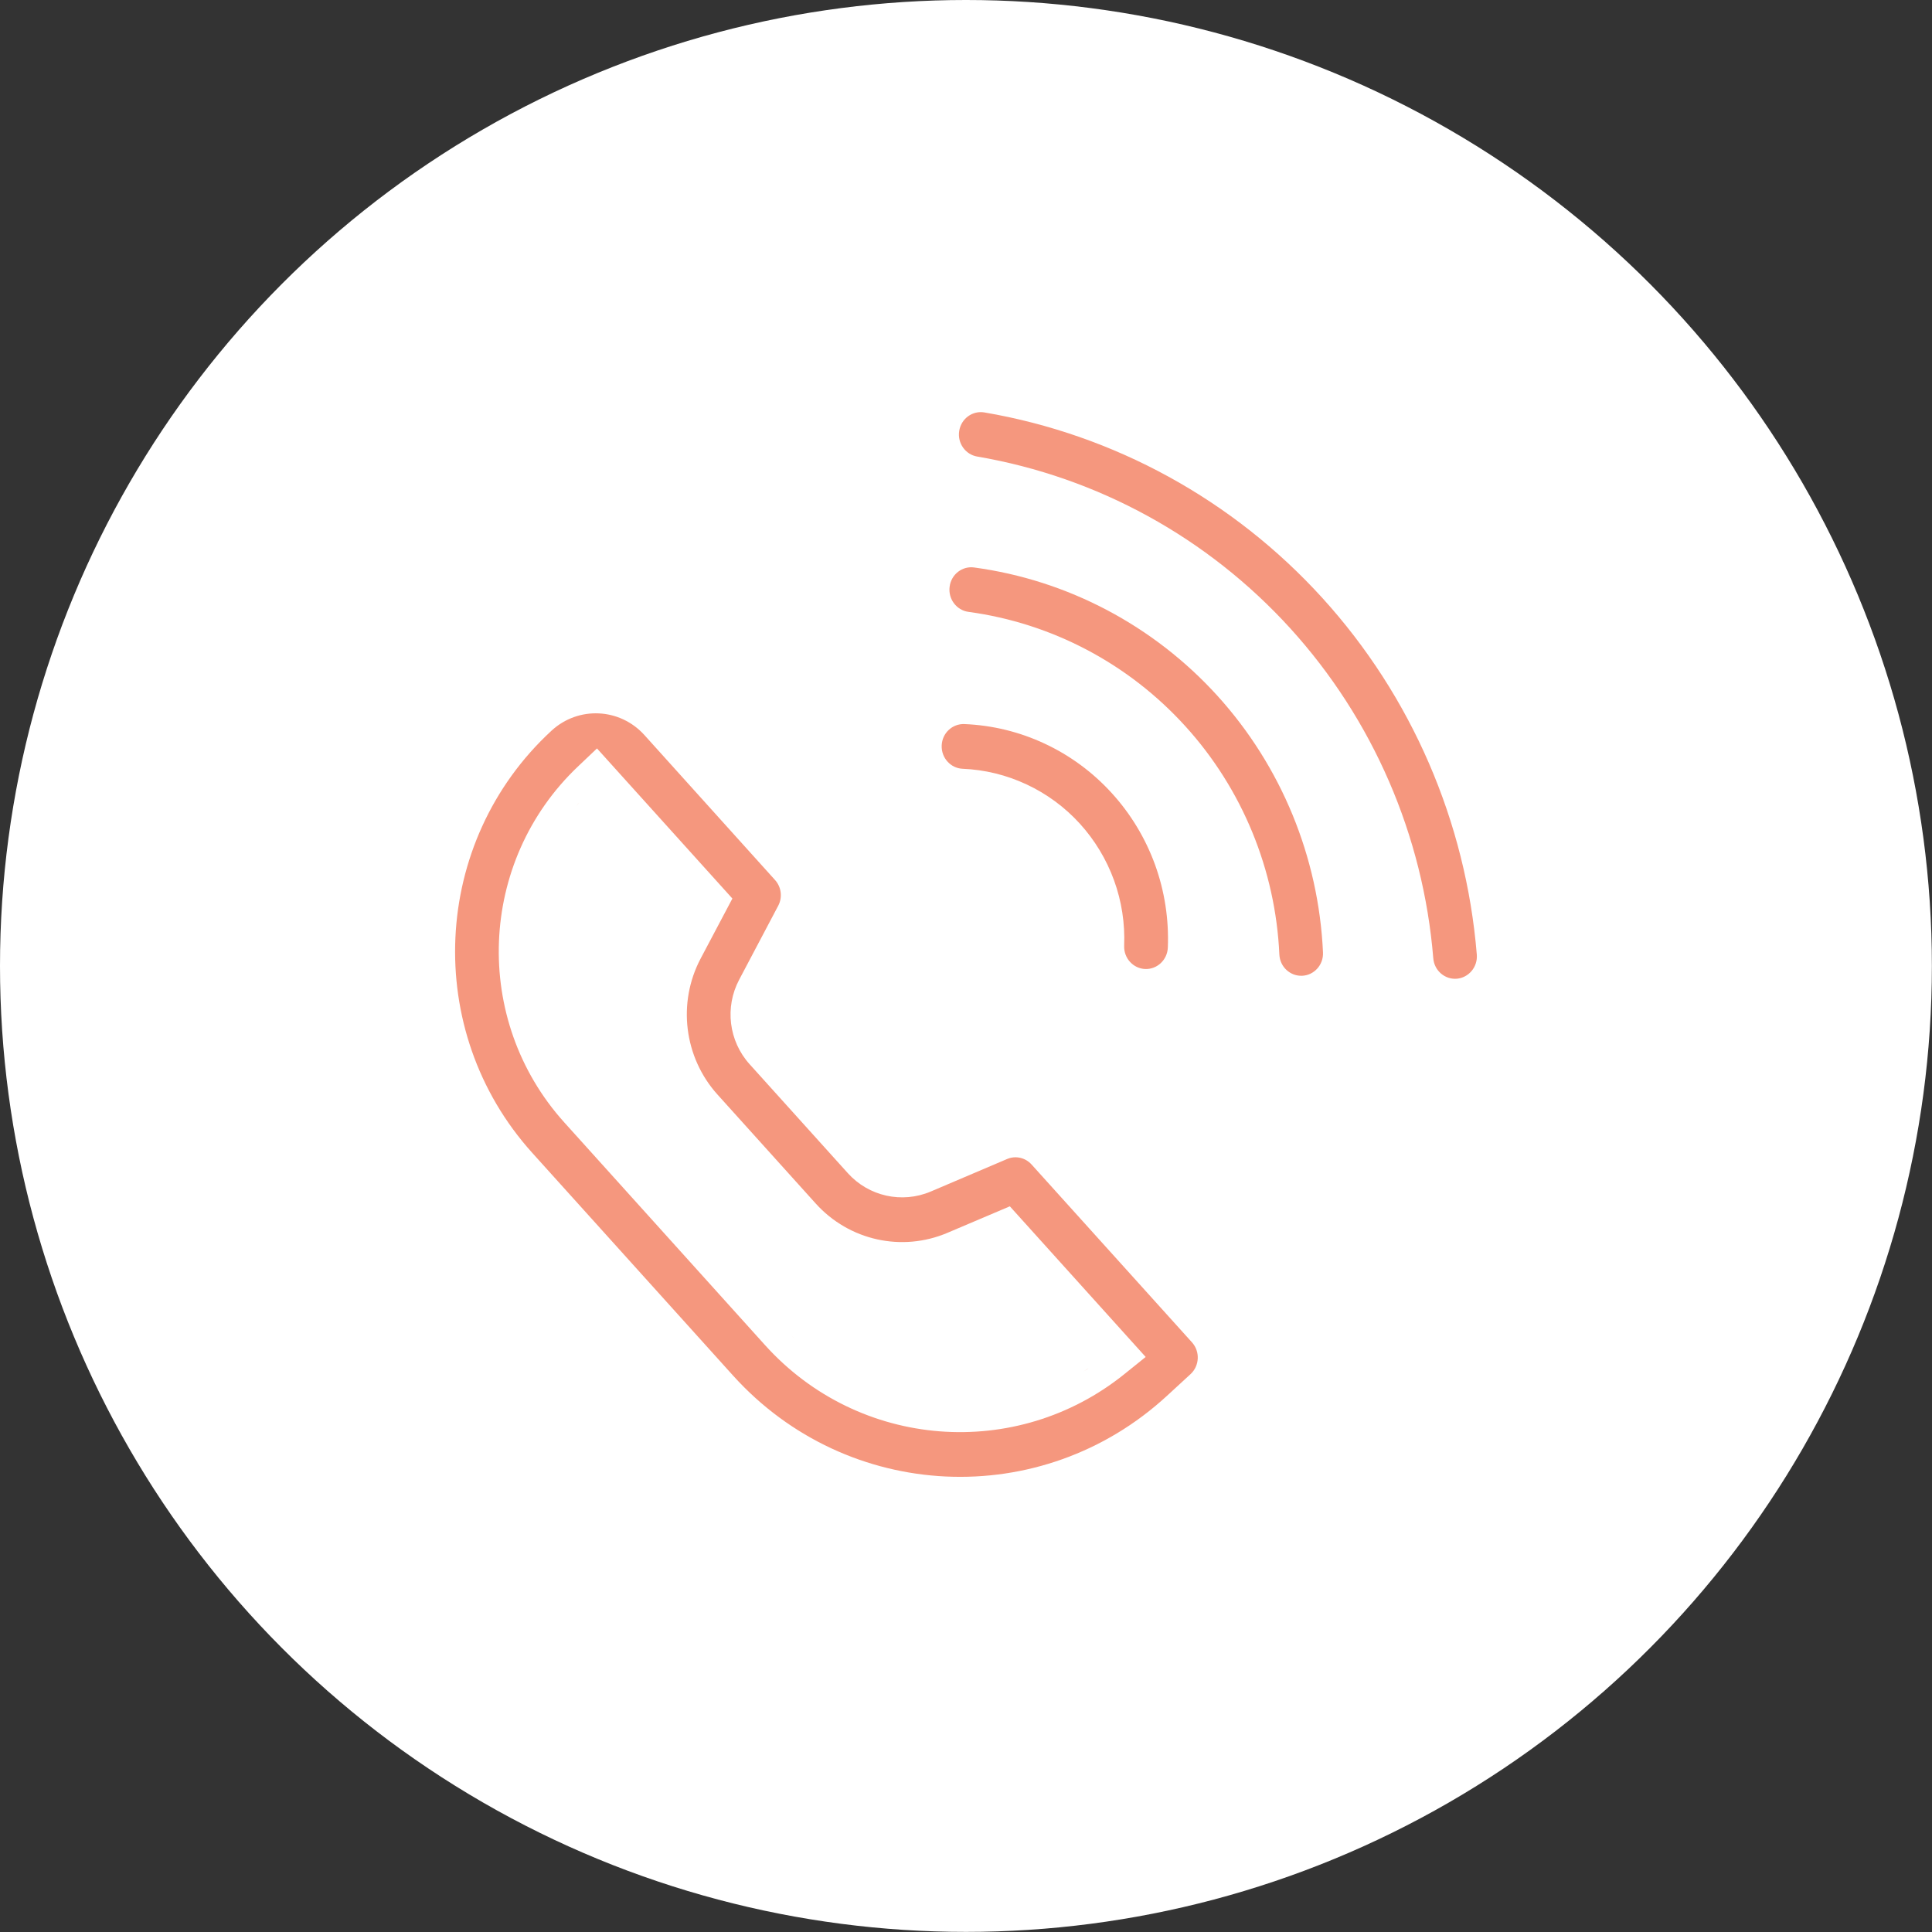
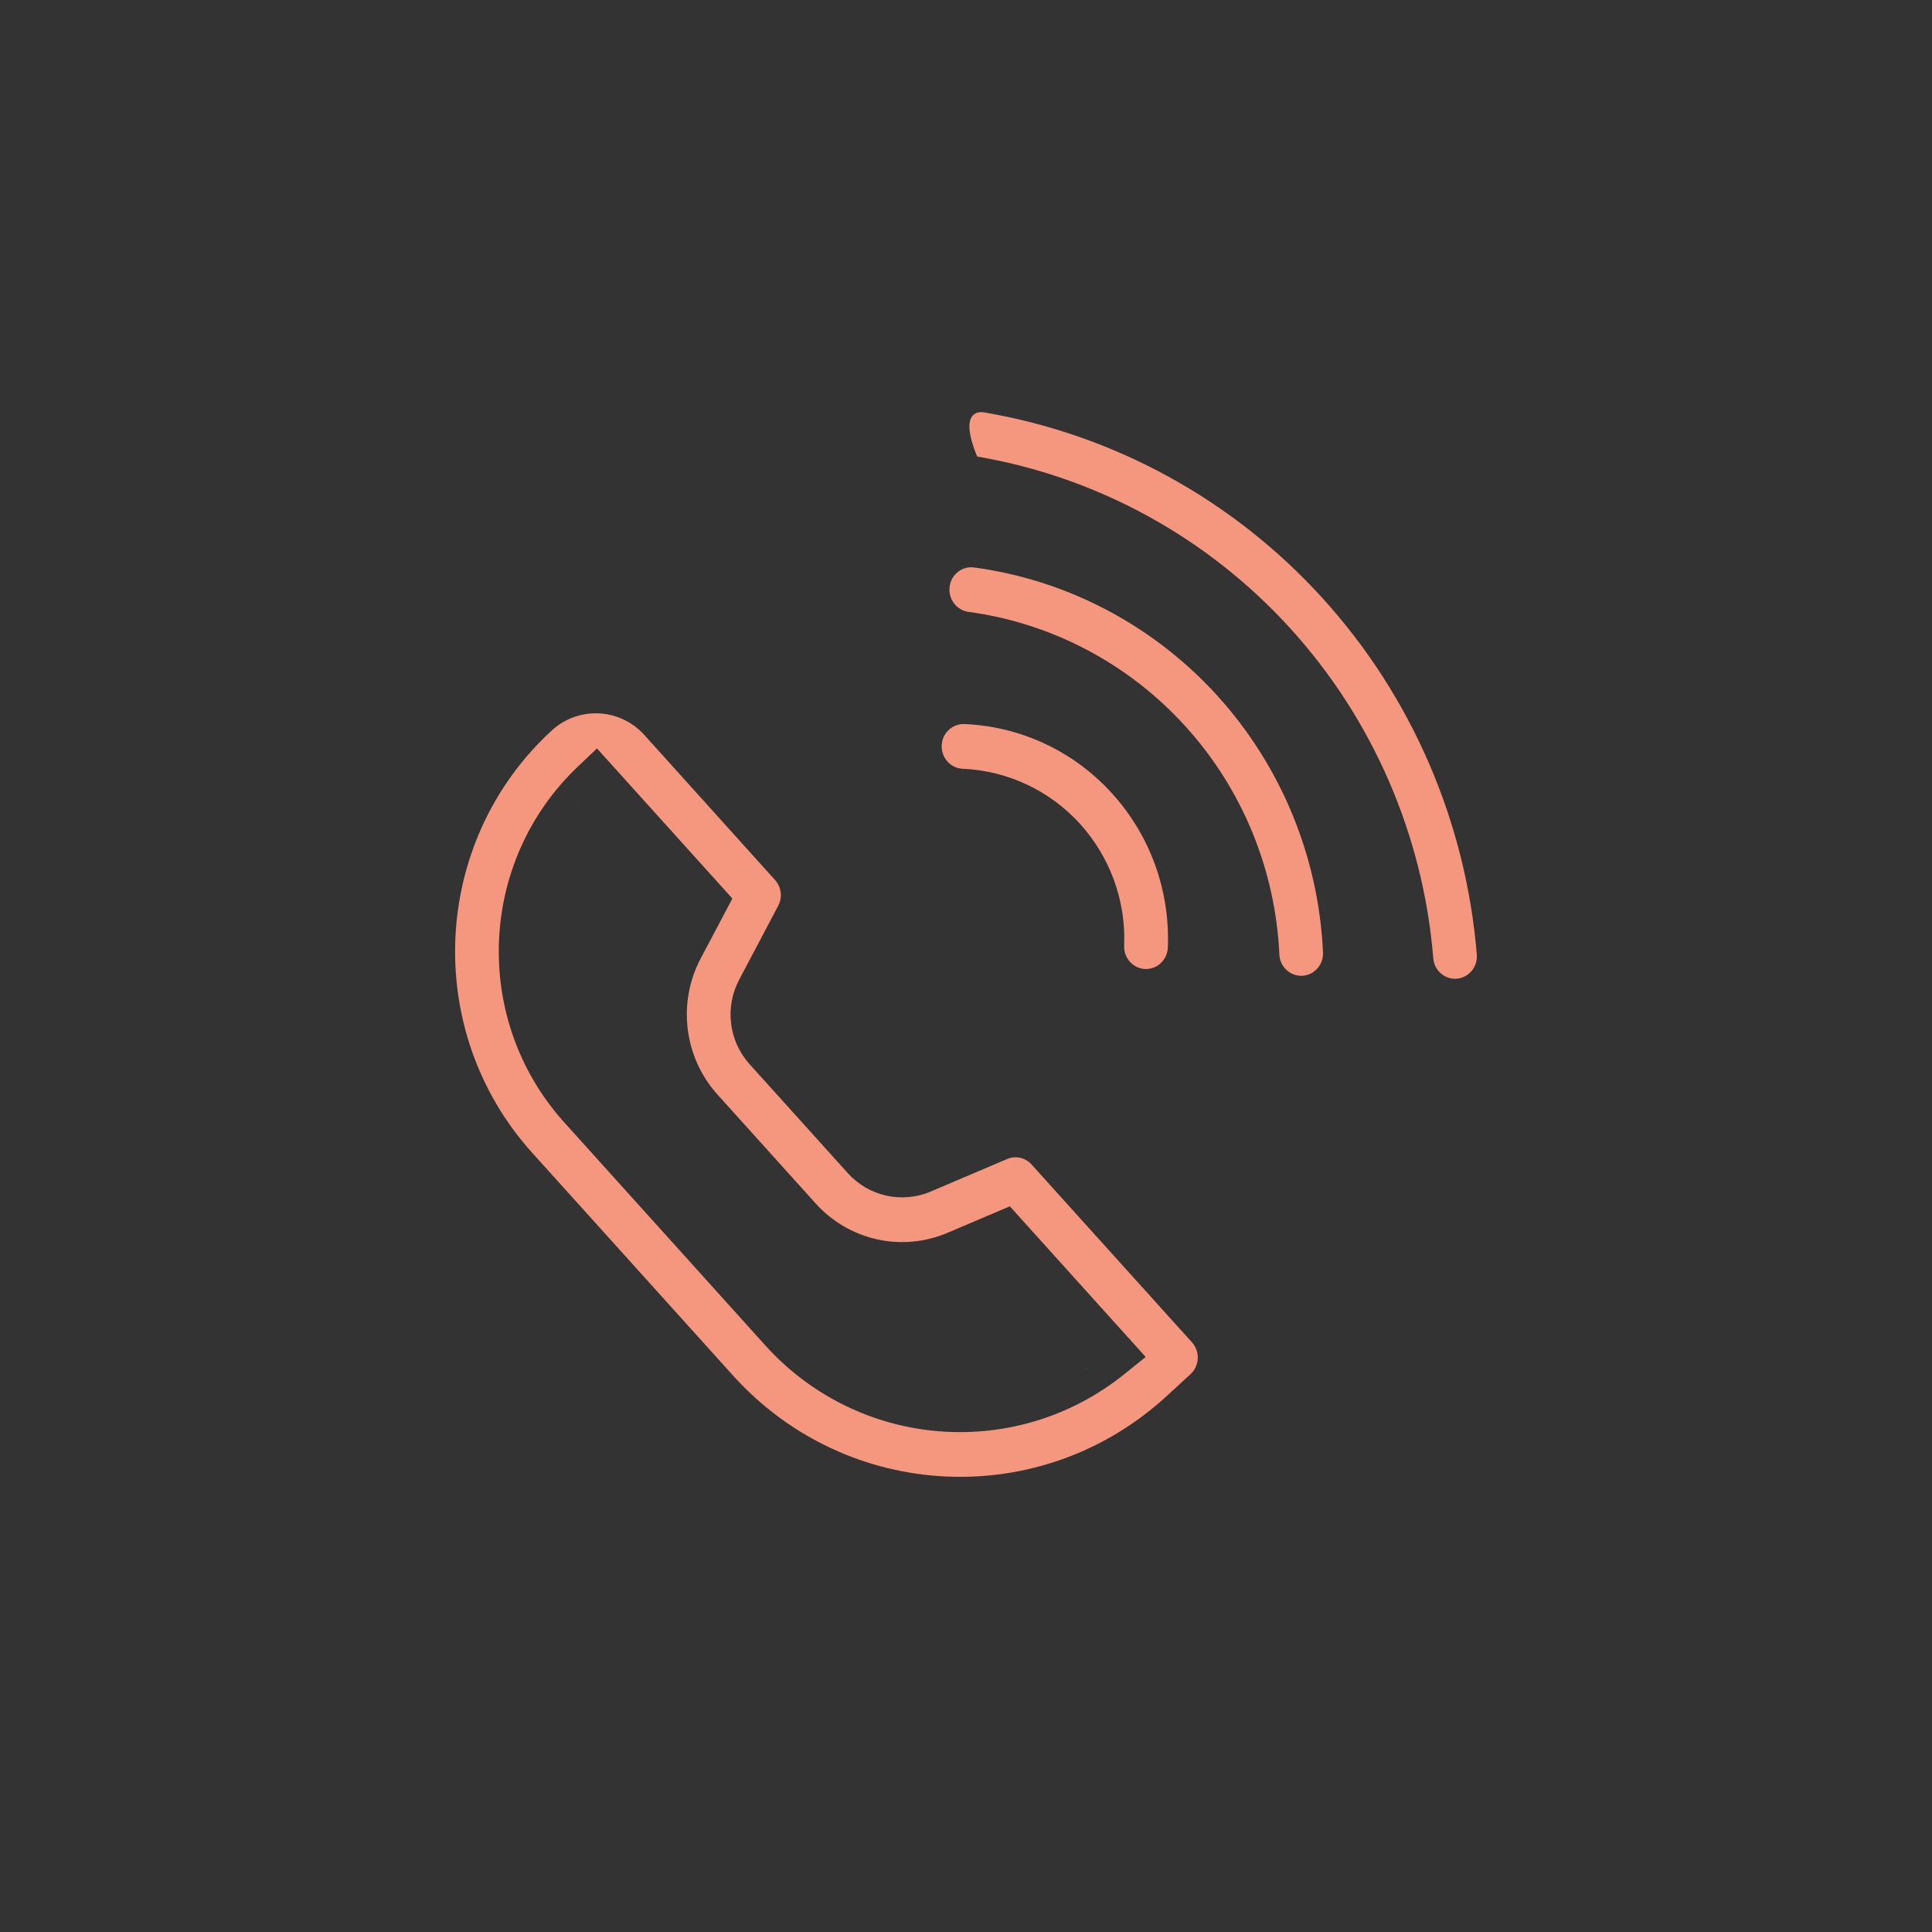
<svg xmlns="http://www.w3.org/2000/svg" width="36" height="36" viewBox="0 0 36 36" fill="none">
  <rect x="0" y="0" width="36" height="36" fill="#333333" stroke="none" />
-   <circle cx="17.999" cy="17.999" r="17.999" fill="white" />
-   <path d="M10.277 13.615C10.777 13.154 11.551 13.19 12.008 13.697L14.441 16.397C14.559 16.527 14.584 16.72 14.501 16.877L13.773 18.256C13.502 18.769 13.579 19.398 13.967 19.829L15.798 21.86C16.187 22.292 16.806 22.43 17.342 22.203L18.767 21.596C18.923 21.53 19.105 21.569 19.222 21.699L22.211 25.013C22.365 25.184 22.352 25.45 22.184 25.605L21.747 26.007C19.41 28.162 15.789 27.993 13.657 25.629L9.916 21.48C7.868 19.208 8.03 15.685 10.277 13.615ZM10.767 14.285C8.908 16.051 8.791 19.003 10.515 20.915L14.255 25.064C16.009 27.01 18.945 27.223 20.953 25.603L21.348 25.285L18.817 22.478L17.654 22.972C16.806 23.333 15.822 23.116 15.199 22.425L13.369 20.395C12.746 19.703 12.619 18.687 13.056 17.86L13.647 16.743L11.124 13.946L10.767 14.285ZM17.938 26.204C17.893 26.204 17.848 26.204 17.804 26.204C17.848 26.204 17.893 26.204 17.938 26.204ZM18.112 26.199C18.07 26.201 18.028 26.202 17.985 26.203C18.028 26.202 18.07 26.201 18.112 26.199ZM17.726 26.202C17.679 26.2 17.632 26.197 17.585 26.194C17.632 26.197 17.679 26.2 17.726 26.202ZM17.534 26.19C17.486 26.186 17.439 26.182 17.391 26.176C17.439 26.182 17.486 26.186 17.534 26.19ZM18.298 26.185C18.278 26.187 18.258 26.188 18.237 26.19C18.258 26.188 18.278 26.187 18.298 26.185ZM18.512 26.161C18.475 26.166 18.439 26.17 18.402 26.174C18.439 26.17 18.475 26.166 18.512 26.161ZM17.333 26.169C17.294 26.165 17.256 26.158 17.217 26.152C17.256 26.158 17.294 26.165 17.333 26.169ZM18.678 26.133C18.66 26.137 18.642 26.14 18.624 26.143C18.642 26.14 18.66 26.137 18.678 26.133ZM16.745 26.053C16.85 26.081 16.955 26.105 17.061 26.125C16.955 26.105 16.85 26.081 16.745 26.053ZM18.918 26.082C18.879 26.092 18.841 26.101 18.802 26.109C18.841 26.101 18.879 26.092 18.918 26.082ZM19.122 26.028C19.076 26.041 19.031 26.055 18.985 26.067C19.031 26.055 19.076 26.041 19.122 26.028ZM16.36 25.93C16.478 25.974 16.597 26.013 16.718 26.046C16.597 26.013 16.478 25.974 16.36 25.93ZM19.296 25.973C19.258 25.986 19.219 25.999 19.181 26.011C19.219 25.999 19.258 25.986 19.296 25.973ZM19.929 25.704C19.749 25.798 19.564 25.879 19.376 25.947C19.564 25.879 19.749 25.798 19.929 25.704ZM16.293 25.905C16.262 25.893 16.23 25.881 16.199 25.868C16.23 25.881 16.262 25.893 16.293 25.905ZM16.088 25.819C16.056 25.805 16.025 25.79 15.993 25.775C16.025 25.79 16.056 25.805 16.088 25.819ZM15.937 25.748C15.899 25.729 15.862 25.71 15.825 25.691C15.862 25.71 15.899 25.729 15.937 25.748ZM15.714 25.629C15.692 25.617 15.67 25.604 15.649 25.591C15.67 25.604 15.692 25.617 15.714 25.629ZM20.095 25.612C20.085 25.618 20.075 25.624 20.065 25.629C20.075 25.624 20.085 25.618 20.095 25.612ZM20.26 25.512C20.237 25.527 20.213 25.539 20.191 25.553C20.222 25.534 20.253 25.515 20.284 25.495C20.276 25.5 20.268 25.507 20.26 25.512ZM15.58 25.55C15.536 25.523 15.493 25.495 15.449 25.466C15.493 25.495 15.536 25.523 15.58 25.55ZM15.409 25.439C15.364 25.408 15.32 25.377 15.277 25.344C15.32 25.377 15.364 25.408 15.409 25.439ZM20.466 25.371C20.446 25.385 20.426 25.398 20.406 25.412C20.426 25.398 20.446 25.385 20.466 25.371ZM15.236 25.314C15.208 25.293 15.181 25.272 15.154 25.25C15.181 25.272 15.208 25.293 15.236 25.314ZM15.057 25.171C15.034 25.152 15.012 25.133 14.99 25.114C15.012 25.133 15.034 25.152 15.057 25.171ZM10.871 20.593C10.825 20.542 10.78 20.489 10.736 20.436C10.78 20.489 10.825 20.542 10.871 20.593ZM10.571 20.22C10.546 20.185 10.521 20.149 10.496 20.113C10.521 20.149 10.546 20.185 10.571 20.22ZM10.436 20.019C10.417 19.99 10.399 19.96 10.381 19.93C10.399 19.96 10.417 19.99 10.436 20.019ZM10.322 19.829C10.307 19.801 10.291 19.773 10.277 19.746C10.291 19.773 10.307 19.801 10.322 19.829ZM10.232 19.659C10.22 19.636 10.208 19.613 10.197 19.59C10.208 19.613 10.22 19.636 10.232 19.659ZM10.144 19.474C10.129 19.442 10.115 19.409 10.102 19.377C10.115 19.409 10.129 19.442 10.144 19.474ZM10.079 19.321C10.064 19.283 10.049 19.246 10.035 19.209C10.049 19.246 10.064 19.283 10.079 19.321ZM10.006 19.125C9.993 19.088 9.981 19.049 9.969 19.011C9.981 19.049 9.993 19.088 10.006 19.125ZM9.944 18.933C9.932 18.89 9.921 18.846 9.91 18.803C9.921 18.846 9.932 18.89 9.944 18.933ZM9.895 18.743C9.886 18.707 9.878 18.671 9.87 18.634C9.878 18.671 9.886 18.707 9.895 18.743ZM9.786 18.049C9.798 18.212 9.819 18.375 9.85 18.536C9.819 18.375 9.798 18.212 9.786 18.049ZM18.342 7.685C20.762 8.098 22.979 9.314 24.641 11.143C26.303 12.972 27.315 15.31 27.518 17.787C27.537 18.021 27.365 18.218 27.146 18.237C26.927 18.255 26.726 18.09 26.707 17.856C26.52 15.566 25.583 13.405 24.045 11.711C22.506 10.018 20.453 8.89 18.208 8.507C17.991 8.47 17.835 8.258 17.874 8.026C17.913 7.795 18.126 7.648 18.342 7.685ZM18.151 10.574C19.892 10.809 21.497 11.656 22.686 12.966C23.874 14.277 24.571 15.969 24.652 17.747C24.663 17.982 24.484 18.172 24.265 18.182C24.045 18.192 23.85 18.02 23.839 17.786C23.767 16.206 23.148 14.701 22.089 13.534C21.03 12.366 19.599 11.611 18.044 11.401C17.826 11.371 17.664 11.164 17.695 10.931C17.725 10.699 17.934 10.544 18.151 10.574ZM17.97 13.492C18.488 13.513 18.998 13.637 19.469 13.858C19.94 14.078 20.364 14.391 20.716 14.778C21.068 15.164 21.342 15.617 21.522 16.111C21.701 16.605 21.782 17.131 21.761 17.657C21.751 17.891 21.557 18.065 21.338 18.056C21.118 18.047 20.938 17.857 20.947 17.622C20.964 17.206 20.9 16.792 20.758 16.402C20.616 16.012 20.399 15.653 20.12 15.346C19.841 15.04 19.505 14.792 19.13 14.617C18.755 14.441 18.35 14.342 17.938 14.325C17.718 14.316 17.538 14.126 17.547 13.891C17.556 13.656 17.75 13.483 17.97 13.492ZM9.783 17.45C9.784 17.433 9.785 17.417 9.786 17.401C9.785 17.417 9.784 17.433 9.783 17.45ZM9.854 16.907C9.861 16.87 9.868 16.834 9.876 16.798C9.868 16.834 9.861 16.87 9.854 16.907ZM9.894 16.718C9.905 16.673 9.917 16.628 9.93 16.582C9.917 16.628 9.905 16.673 9.894 16.718ZM9.981 16.411C10.004 16.339 10.029 16.268 10.056 16.198C10.029 16.268 10.004 16.339 9.981 16.411ZM10.147 15.977C10.162 15.942 10.18 15.907 10.196 15.873C10.18 15.907 10.162 15.942 10.147 15.977ZM10.45 15.415C10.477 15.374 10.503 15.333 10.531 15.293C10.503 15.333 10.477 15.374 10.45 15.415ZM10.733 15.027C10.745 15.013 10.756 14.998 10.768 14.984C10.775 14.975 10.784 14.966 10.792 14.957C10.772 14.98 10.753 15.003 10.733 15.027ZM14.752 24.891L14.763 24.902C14.782 24.921 14.801 24.939 14.82 24.957C14.798 24.935 14.774 24.914 14.752 24.891ZM10.67 20.351C10.648 20.322 10.624 20.294 10.603 20.264C10.624 20.294 10.648 20.322 10.67 20.351ZM9.943 16.537C9.955 16.494 9.967 16.452 9.981 16.411C9.967 16.452 9.955 16.494 9.943 16.537ZM10.142 15.99C10.127 16.023 10.112 16.057 10.098 16.091C10.112 16.057 10.127 16.023 10.142 15.99ZM10.355 15.574C10.378 15.533 10.402 15.492 10.427 15.452C10.402 15.492 10.378 15.533 10.355 15.574Z" fill="#F5977E" />
+   <path d="M10.277 13.615C10.777 13.154 11.551 13.19 12.008 13.697L14.441 16.397C14.559 16.527 14.584 16.72 14.501 16.877L13.773 18.256C13.502 18.769 13.579 19.398 13.967 19.829L15.798 21.86C16.187 22.292 16.806 22.43 17.342 22.203L18.767 21.596C18.923 21.53 19.105 21.569 19.222 21.699L22.211 25.013C22.365 25.184 22.352 25.45 22.184 25.605L21.747 26.007C19.41 28.162 15.789 27.993 13.657 25.629L9.916 21.48C7.868 19.208 8.03 15.685 10.277 13.615ZM10.767 14.285C8.908 16.051 8.791 19.003 10.515 20.915L14.255 25.064C16.009 27.01 18.945 27.223 20.953 25.603L21.348 25.285L18.817 22.478L17.654 22.972C16.806 23.333 15.822 23.116 15.199 22.425L13.369 20.395C12.746 19.703 12.619 18.687 13.056 17.86L13.647 16.743L11.124 13.946L10.767 14.285ZM17.938 26.204C17.893 26.204 17.848 26.204 17.804 26.204C17.848 26.204 17.893 26.204 17.938 26.204ZM18.112 26.199C18.07 26.201 18.028 26.202 17.985 26.203C18.028 26.202 18.07 26.201 18.112 26.199ZM17.726 26.202C17.679 26.2 17.632 26.197 17.585 26.194C17.632 26.197 17.679 26.2 17.726 26.202ZM17.534 26.19C17.486 26.186 17.439 26.182 17.391 26.176C17.439 26.182 17.486 26.186 17.534 26.19ZM18.298 26.185C18.278 26.187 18.258 26.188 18.237 26.19C18.258 26.188 18.278 26.187 18.298 26.185ZM18.512 26.161C18.475 26.166 18.439 26.17 18.402 26.174C18.439 26.17 18.475 26.166 18.512 26.161ZM17.333 26.169C17.294 26.165 17.256 26.158 17.217 26.152C17.256 26.158 17.294 26.165 17.333 26.169ZM18.678 26.133C18.66 26.137 18.642 26.14 18.624 26.143C18.642 26.14 18.66 26.137 18.678 26.133ZM16.745 26.053C16.85 26.081 16.955 26.105 17.061 26.125C16.955 26.105 16.85 26.081 16.745 26.053ZM18.918 26.082C18.879 26.092 18.841 26.101 18.802 26.109C18.841 26.101 18.879 26.092 18.918 26.082ZM19.122 26.028C19.076 26.041 19.031 26.055 18.985 26.067C19.031 26.055 19.076 26.041 19.122 26.028ZM16.36 25.93C16.478 25.974 16.597 26.013 16.718 26.046C16.597 26.013 16.478 25.974 16.36 25.93ZM19.296 25.973C19.258 25.986 19.219 25.999 19.181 26.011C19.219 25.999 19.258 25.986 19.296 25.973ZM19.929 25.704C19.749 25.798 19.564 25.879 19.376 25.947C19.564 25.879 19.749 25.798 19.929 25.704ZM16.293 25.905C16.262 25.893 16.23 25.881 16.199 25.868C16.23 25.881 16.262 25.893 16.293 25.905ZM16.088 25.819C16.056 25.805 16.025 25.79 15.993 25.775C16.025 25.79 16.056 25.805 16.088 25.819ZM15.937 25.748C15.899 25.729 15.862 25.71 15.825 25.691C15.862 25.71 15.899 25.729 15.937 25.748ZM15.714 25.629C15.692 25.617 15.67 25.604 15.649 25.591C15.67 25.604 15.692 25.617 15.714 25.629ZM20.095 25.612C20.085 25.618 20.075 25.624 20.065 25.629C20.075 25.624 20.085 25.618 20.095 25.612ZM20.26 25.512C20.237 25.527 20.213 25.539 20.191 25.553C20.222 25.534 20.253 25.515 20.284 25.495C20.276 25.5 20.268 25.507 20.26 25.512ZM15.58 25.55C15.536 25.523 15.493 25.495 15.449 25.466C15.493 25.495 15.536 25.523 15.58 25.55ZM15.409 25.439C15.364 25.408 15.32 25.377 15.277 25.344C15.32 25.377 15.364 25.408 15.409 25.439ZM20.466 25.371C20.446 25.385 20.426 25.398 20.406 25.412C20.426 25.398 20.446 25.385 20.466 25.371ZM15.236 25.314C15.208 25.293 15.181 25.272 15.154 25.25C15.181 25.272 15.208 25.293 15.236 25.314ZM15.057 25.171C15.034 25.152 15.012 25.133 14.99 25.114C15.012 25.133 15.034 25.152 15.057 25.171ZM10.871 20.593C10.825 20.542 10.78 20.489 10.736 20.436C10.78 20.489 10.825 20.542 10.871 20.593ZM10.571 20.22C10.546 20.185 10.521 20.149 10.496 20.113C10.521 20.149 10.546 20.185 10.571 20.22ZM10.436 20.019C10.417 19.99 10.399 19.96 10.381 19.93C10.399 19.96 10.417 19.99 10.436 20.019ZM10.322 19.829C10.307 19.801 10.291 19.773 10.277 19.746C10.291 19.773 10.307 19.801 10.322 19.829ZM10.232 19.659C10.22 19.636 10.208 19.613 10.197 19.59C10.208 19.613 10.22 19.636 10.232 19.659ZM10.144 19.474C10.129 19.442 10.115 19.409 10.102 19.377C10.115 19.409 10.129 19.442 10.144 19.474ZM10.079 19.321C10.064 19.283 10.049 19.246 10.035 19.209C10.049 19.246 10.064 19.283 10.079 19.321ZM10.006 19.125C9.993 19.088 9.981 19.049 9.969 19.011C9.981 19.049 9.993 19.088 10.006 19.125ZM9.944 18.933C9.932 18.89 9.921 18.846 9.91 18.803C9.921 18.846 9.932 18.89 9.944 18.933ZM9.895 18.743C9.886 18.707 9.878 18.671 9.87 18.634C9.878 18.671 9.886 18.707 9.895 18.743ZM9.786 18.049C9.798 18.212 9.819 18.375 9.85 18.536C9.819 18.375 9.798 18.212 9.786 18.049ZM18.342 7.685C20.762 8.098 22.979 9.314 24.641 11.143C26.303 12.972 27.315 15.31 27.518 17.787C27.537 18.021 27.365 18.218 27.146 18.237C26.927 18.255 26.726 18.09 26.707 17.856C26.52 15.566 25.583 13.405 24.045 11.711C22.506 10.018 20.453 8.89 18.208 8.507C17.913 7.795 18.126 7.648 18.342 7.685ZM18.151 10.574C19.892 10.809 21.497 11.656 22.686 12.966C23.874 14.277 24.571 15.969 24.652 17.747C24.663 17.982 24.484 18.172 24.265 18.182C24.045 18.192 23.85 18.02 23.839 17.786C23.767 16.206 23.148 14.701 22.089 13.534C21.03 12.366 19.599 11.611 18.044 11.401C17.826 11.371 17.664 11.164 17.695 10.931C17.725 10.699 17.934 10.544 18.151 10.574ZM17.97 13.492C18.488 13.513 18.998 13.637 19.469 13.858C19.94 14.078 20.364 14.391 20.716 14.778C21.068 15.164 21.342 15.617 21.522 16.111C21.701 16.605 21.782 17.131 21.761 17.657C21.751 17.891 21.557 18.065 21.338 18.056C21.118 18.047 20.938 17.857 20.947 17.622C20.964 17.206 20.9 16.792 20.758 16.402C20.616 16.012 20.399 15.653 20.12 15.346C19.841 15.04 19.505 14.792 19.13 14.617C18.755 14.441 18.35 14.342 17.938 14.325C17.718 14.316 17.538 14.126 17.547 13.891C17.556 13.656 17.75 13.483 17.97 13.492ZM9.783 17.45C9.784 17.433 9.785 17.417 9.786 17.401C9.785 17.417 9.784 17.433 9.783 17.45ZM9.854 16.907C9.861 16.87 9.868 16.834 9.876 16.798C9.868 16.834 9.861 16.87 9.854 16.907ZM9.894 16.718C9.905 16.673 9.917 16.628 9.93 16.582C9.917 16.628 9.905 16.673 9.894 16.718ZM9.981 16.411C10.004 16.339 10.029 16.268 10.056 16.198C10.029 16.268 10.004 16.339 9.981 16.411ZM10.147 15.977C10.162 15.942 10.18 15.907 10.196 15.873C10.18 15.907 10.162 15.942 10.147 15.977ZM10.45 15.415C10.477 15.374 10.503 15.333 10.531 15.293C10.503 15.333 10.477 15.374 10.45 15.415ZM10.733 15.027C10.745 15.013 10.756 14.998 10.768 14.984C10.775 14.975 10.784 14.966 10.792 14.957C10.772 14.98 10.753 15.003 10.733 15.027ZM14.752 24.891L14.763 24.902C14.782 24.921 14.801 24.939 14.82 24.957C14.798 24.935 14.774 24.914 14.752 24.891ZM10.67 20.351C10.648 20.322 10.624 20.294 10.603 20.264C10.624 20.294 10.648 20.322 10.67 20.351ZM9.943 16.537C9.955 16.494 9.967 16.452 9.981 16.411C9.967 16.452 9.955 16.494 9.943 16.537ZM10.142 15.99C10.127 16.023 10.112 16.057 10.098 16.091C10.112 16.057 10.127 16.023 10.142 15.99ZM10.355 15.574C10.378 15.533 10.402 15.492 10.427 15.452C10.402 15.492 10.378 15.533 10.355 15.574Z" fill="#F5977E" />
</svg>